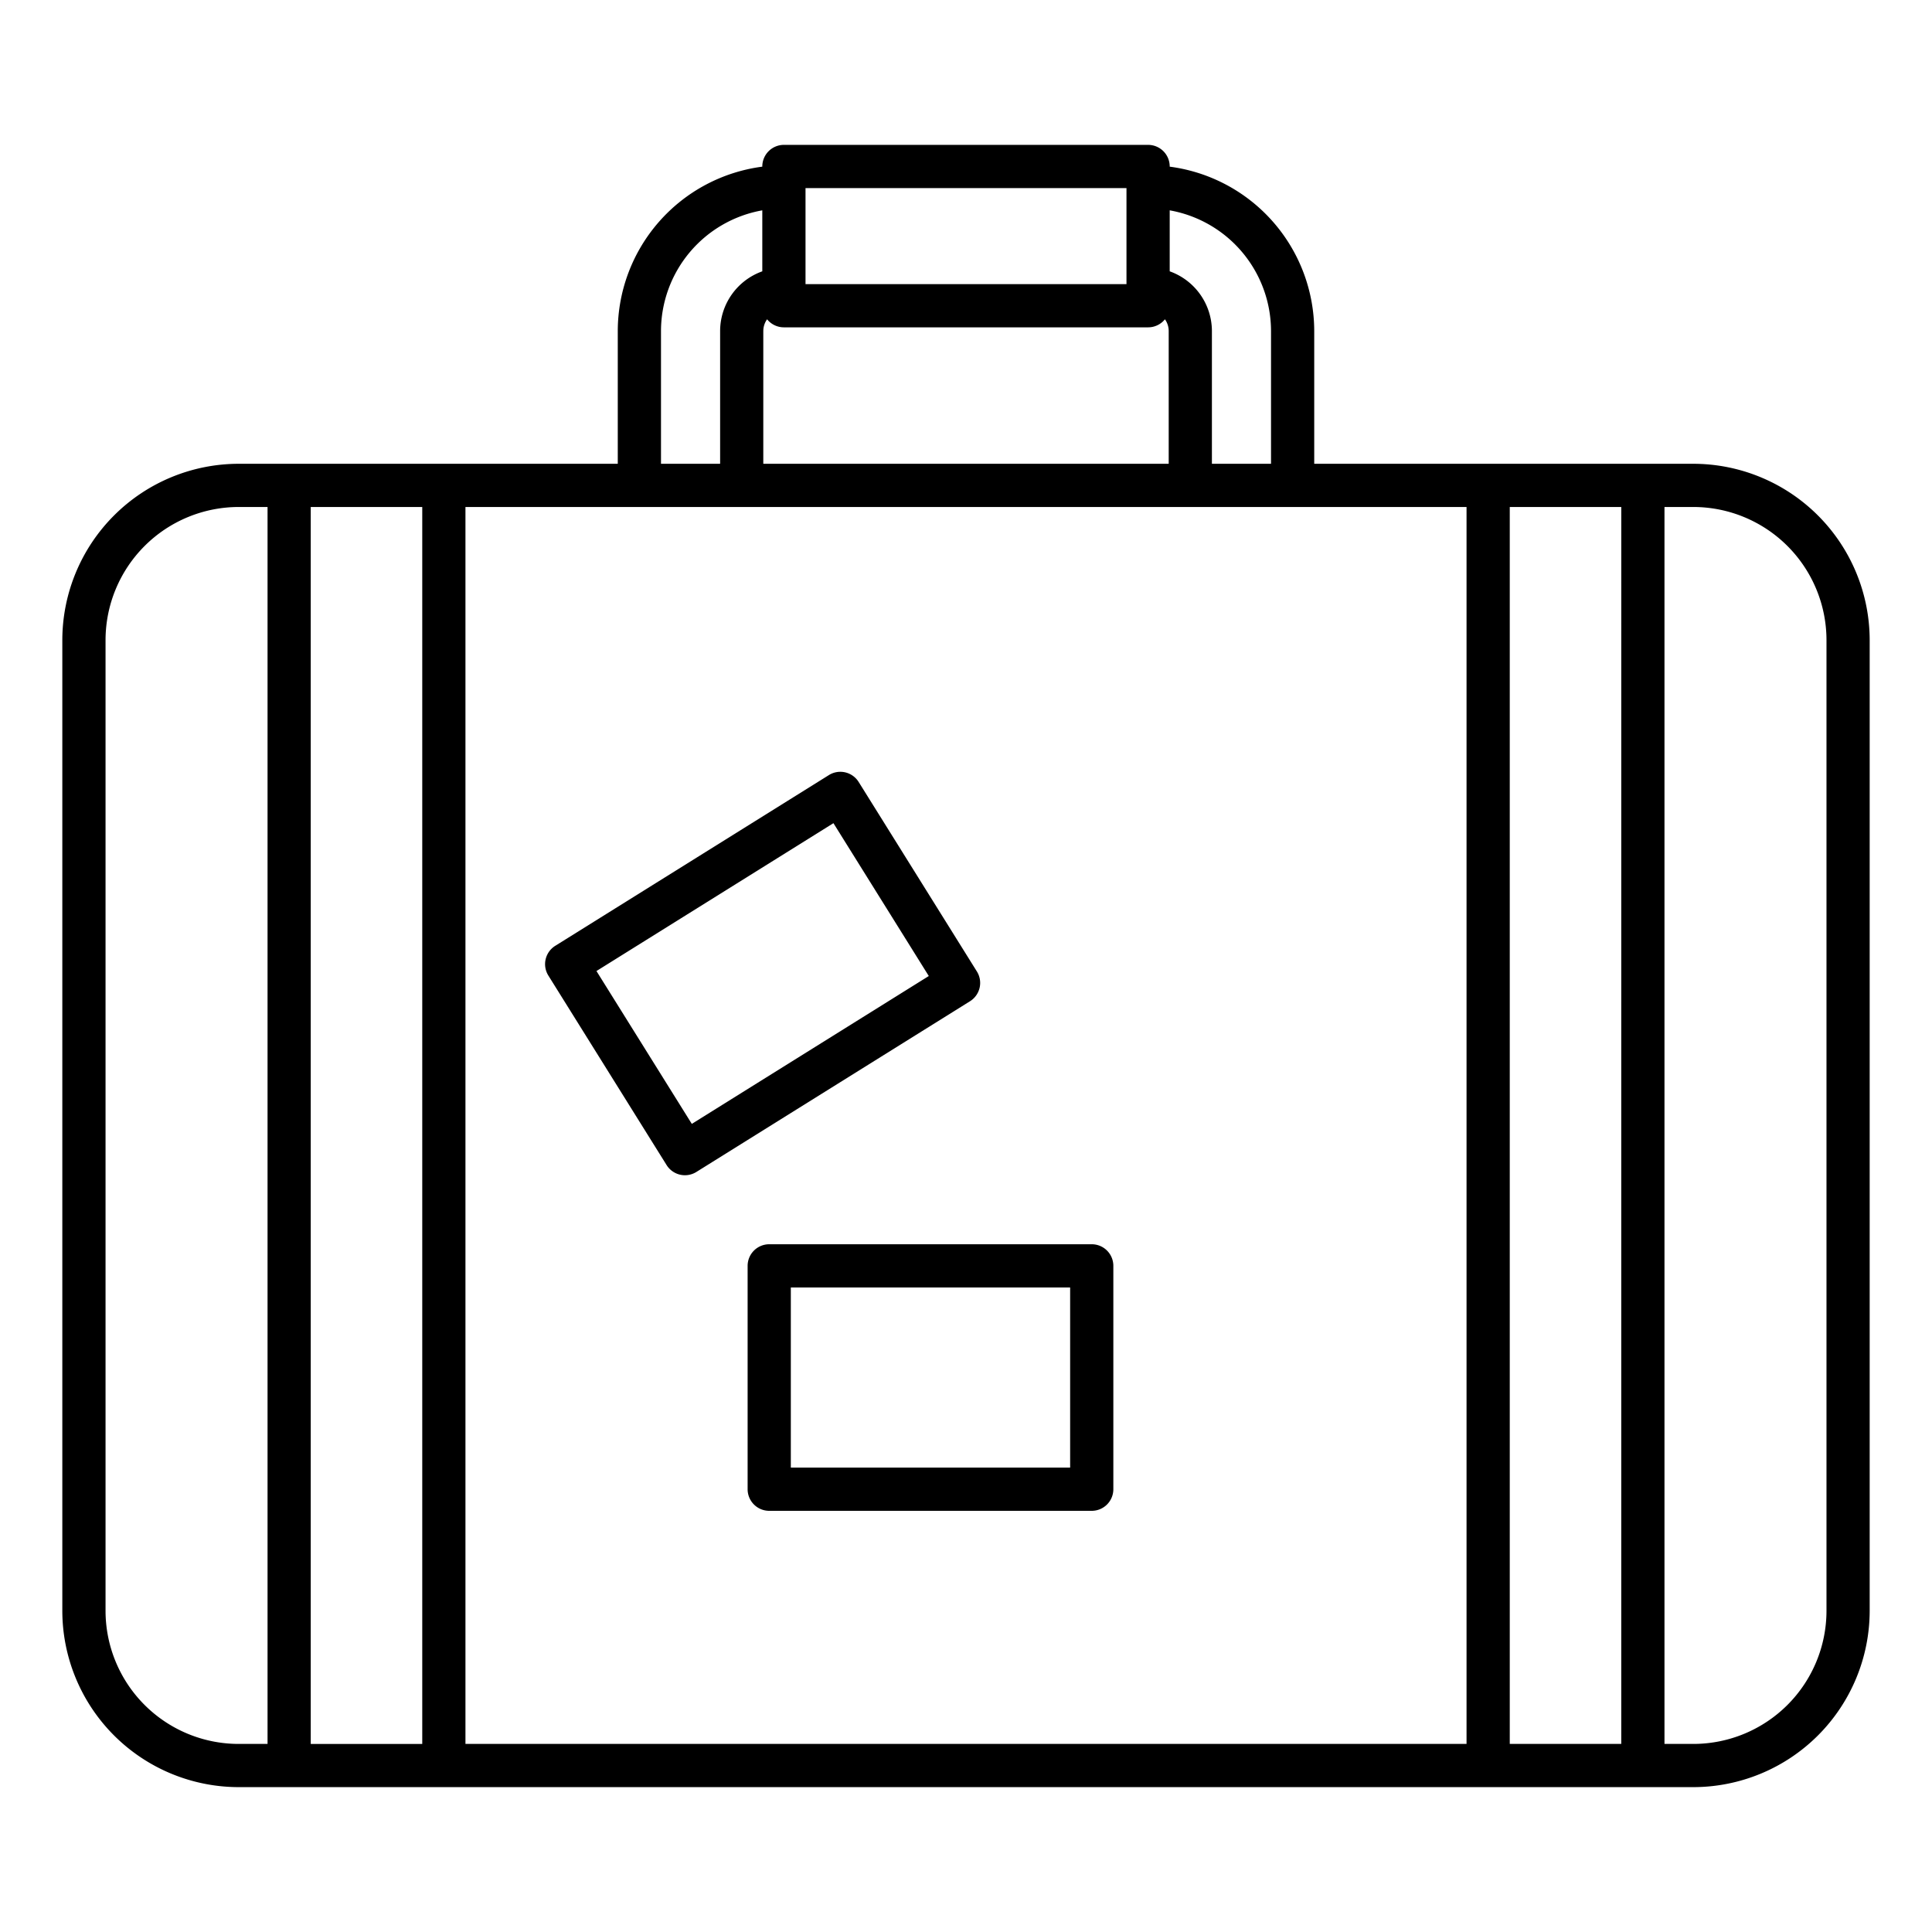
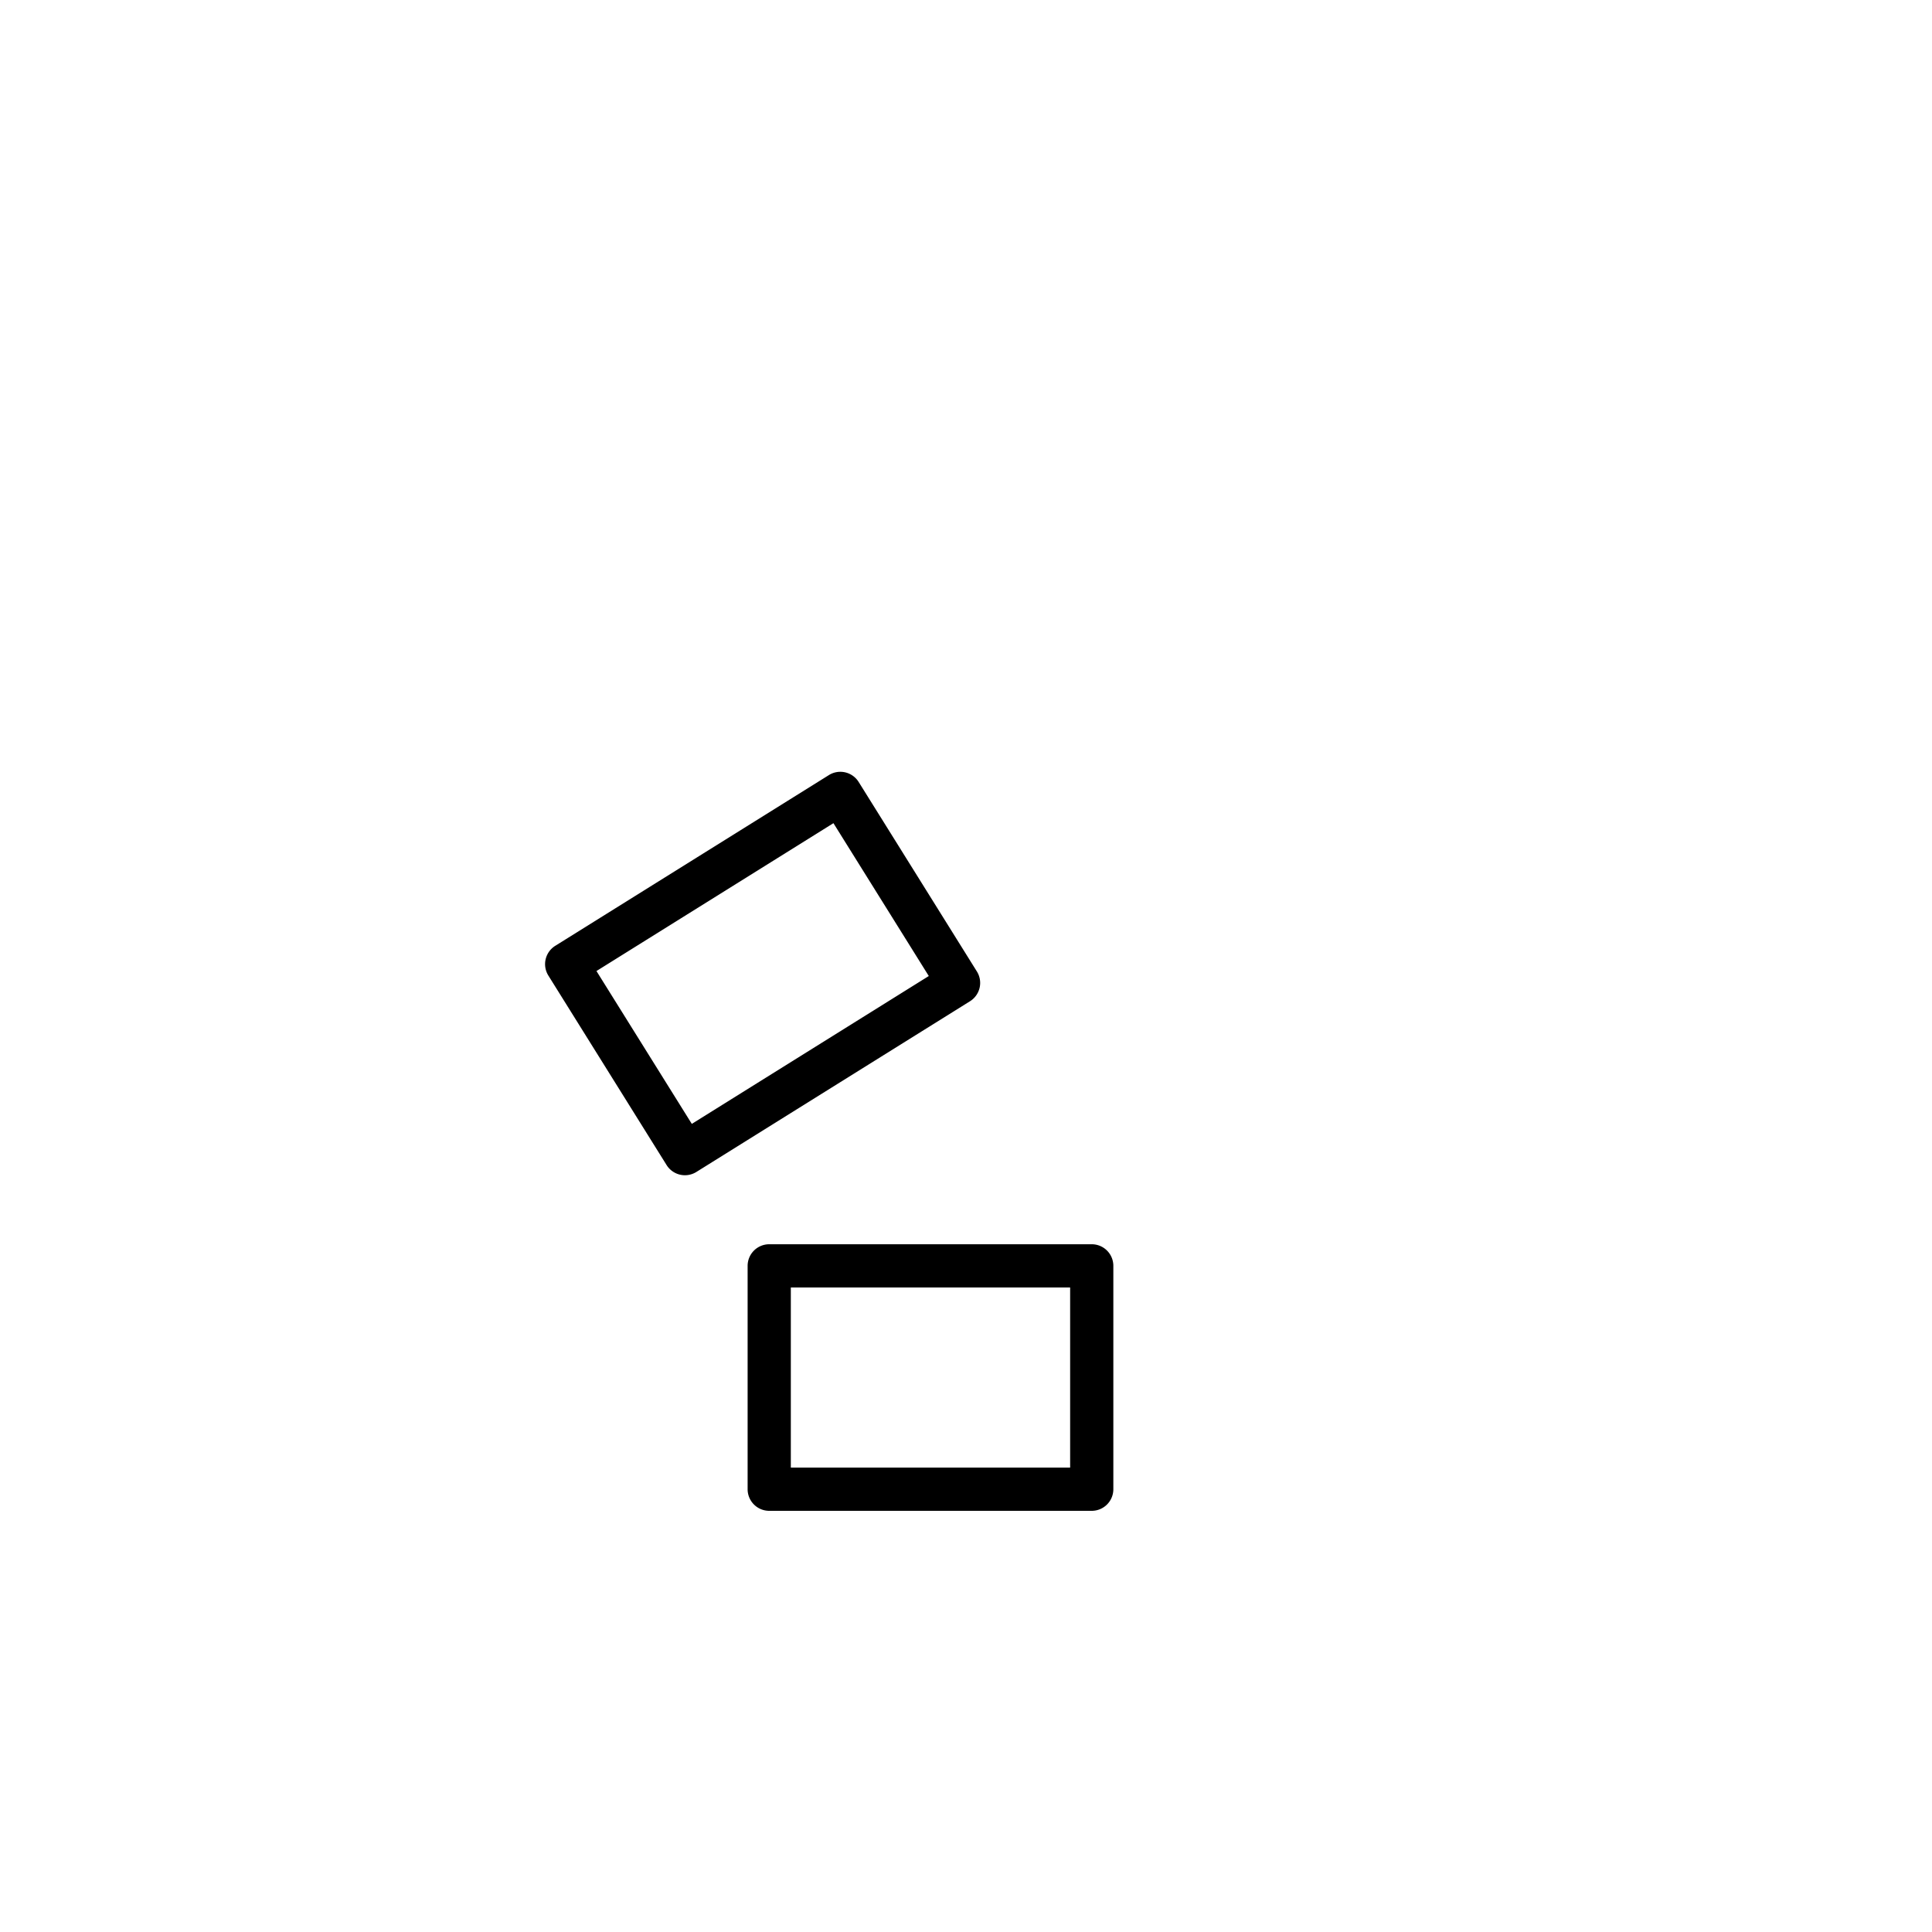
<svg xmlns="http://www.w3.org/2000/svg" width="124" height="124" fill="none">
  <path d="M47.984 81.245v14.337a1.386 1.386 0 001.386 1.386h20.7a1.387 1.387 0 001.387-1.386V81.245a1.386 1.386 0 00-1.386-1.386h-20.7a1.387 1.387 0 00-1.387 1.386zm2.773 1.387h17.927v11.563H50.757V82.632zm-7.973-7.855a1.387 1.387 0 001.91.442l17.563-10.957a1.387 1.387 0 00.442-1.91l-7.588-12.163a1.386 1.386 0 00-1.91-.443L35.639 60.704a1.385 1.385 0 00-.444 1.91l7.589 12.163zm10.708-21.944l6.12 9.81-15.21 9.49-6.12-9.81 15.21-9.49z" fill="#000" />
-   <path d="M108.684 29.767H84.35v-8.52a10.655 10.655 0 00-9.276-10.55v-.012a1.386 1.386 0 00-1.386-1.387H50.312a1.387 1.387 0 00-1.386 1.386v.013a10.654 10.654 0 00-9.276 10.55v8.52H15.316A11.329 11.329 0 004 41.083v62.303a11.33 11.33 0 0011.316 11.316h93.368A11.33 11.33 0 00120 103.386V41.083a11.33 11.33 0 00-11.316-11.316zM75.074 13.5a7.88 7.88 0 016.503 7.747v8.52h-3.794v-8.52a4.077 4.077 0 00-2.709-3.833V13.5zM51.7 12.071h20.6v6.165H51.7v-6.165zm-2.709 9.176c0-.27.085-.535.243-.754a1.383 1.383 0 001.079.516h23.376a1.383 1.383 0 001.079-.516c.157.22.242.483.242.754v8.52H48.99v-8.52zm-6.567 0a7.88 7.88 0 016.502-7.747v3.914a4.076 4.076 0 00-2.707 3.833v8.52h-3.795v-8.52zm-25.252 90.682h-1.855a8.549 8.549 0 01-8.543-8.543V41.083a8.553 8.553 0 018.543-8.543h1.855v79.389zm76.955 0H29.874v-55.14a1.387 1.387 0 00-2.773 0v55.14h-7.157V32.54h7.157v26.615a1.386 1.386 0 102.773 0V32.54h64.252v79.389zm9.929 0H96.9V32.54h7.157l-.001 79.389zm13.172-8.543a8.55 8.55 0 01-8.543 8.543h-1.855V32.54h1.855a8.552 8.552 0 018.543 8.543v62.303z" fill="#000" />
</svg>